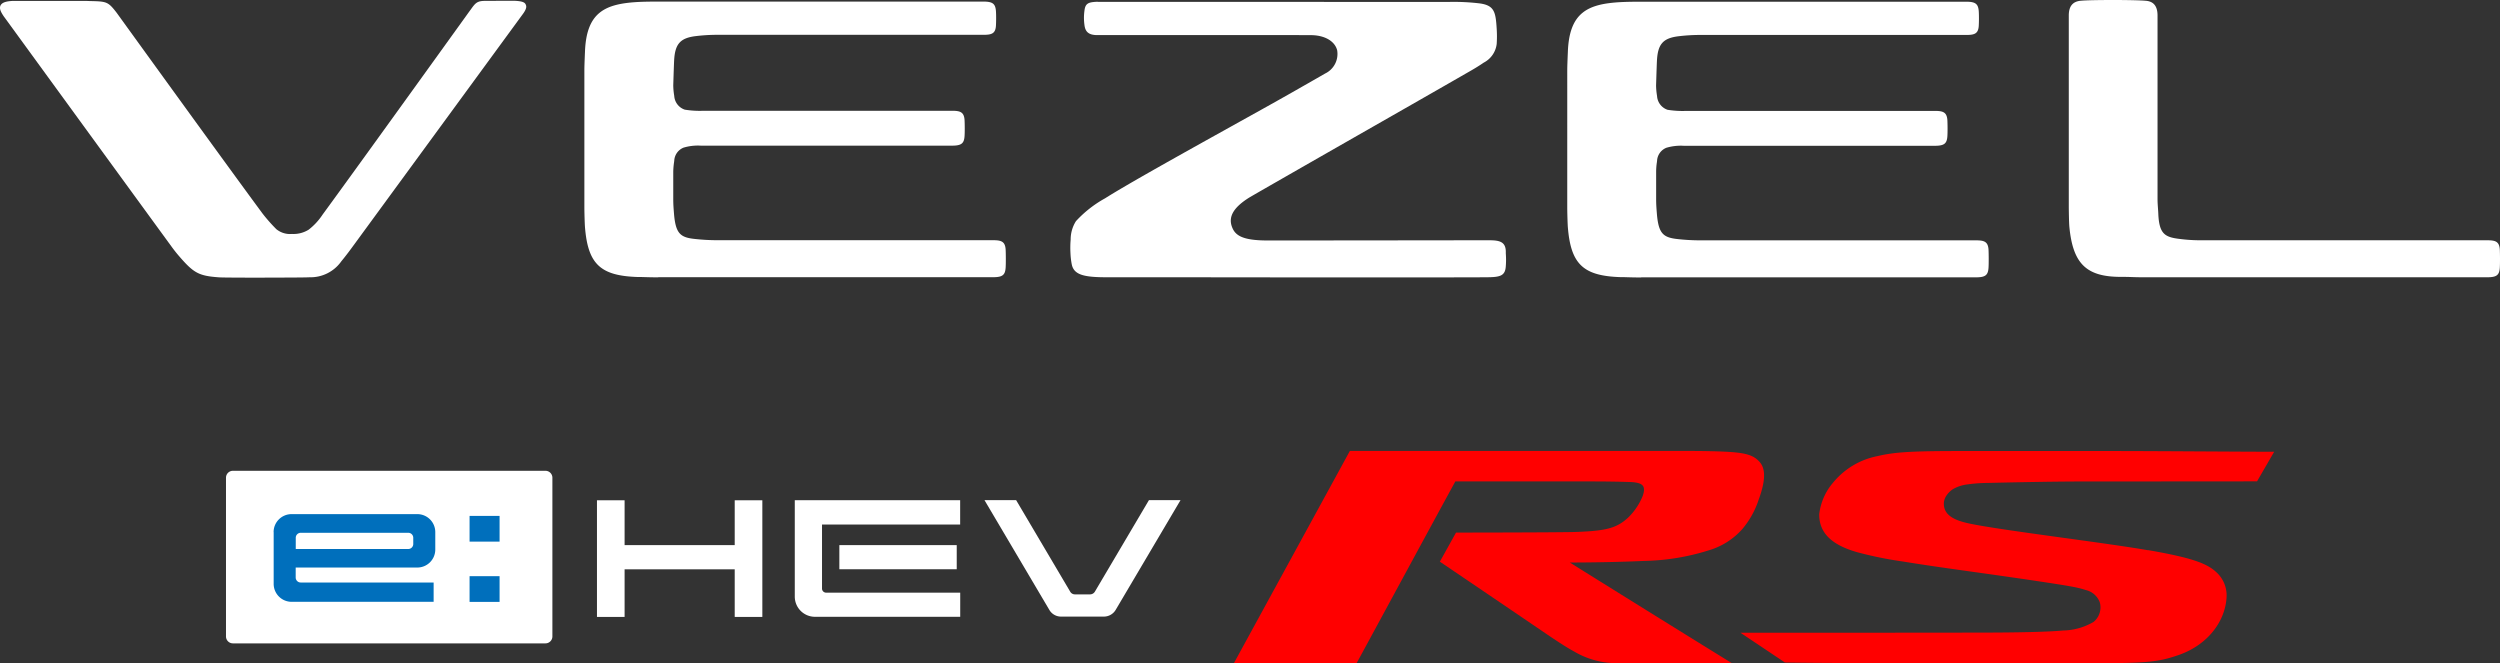
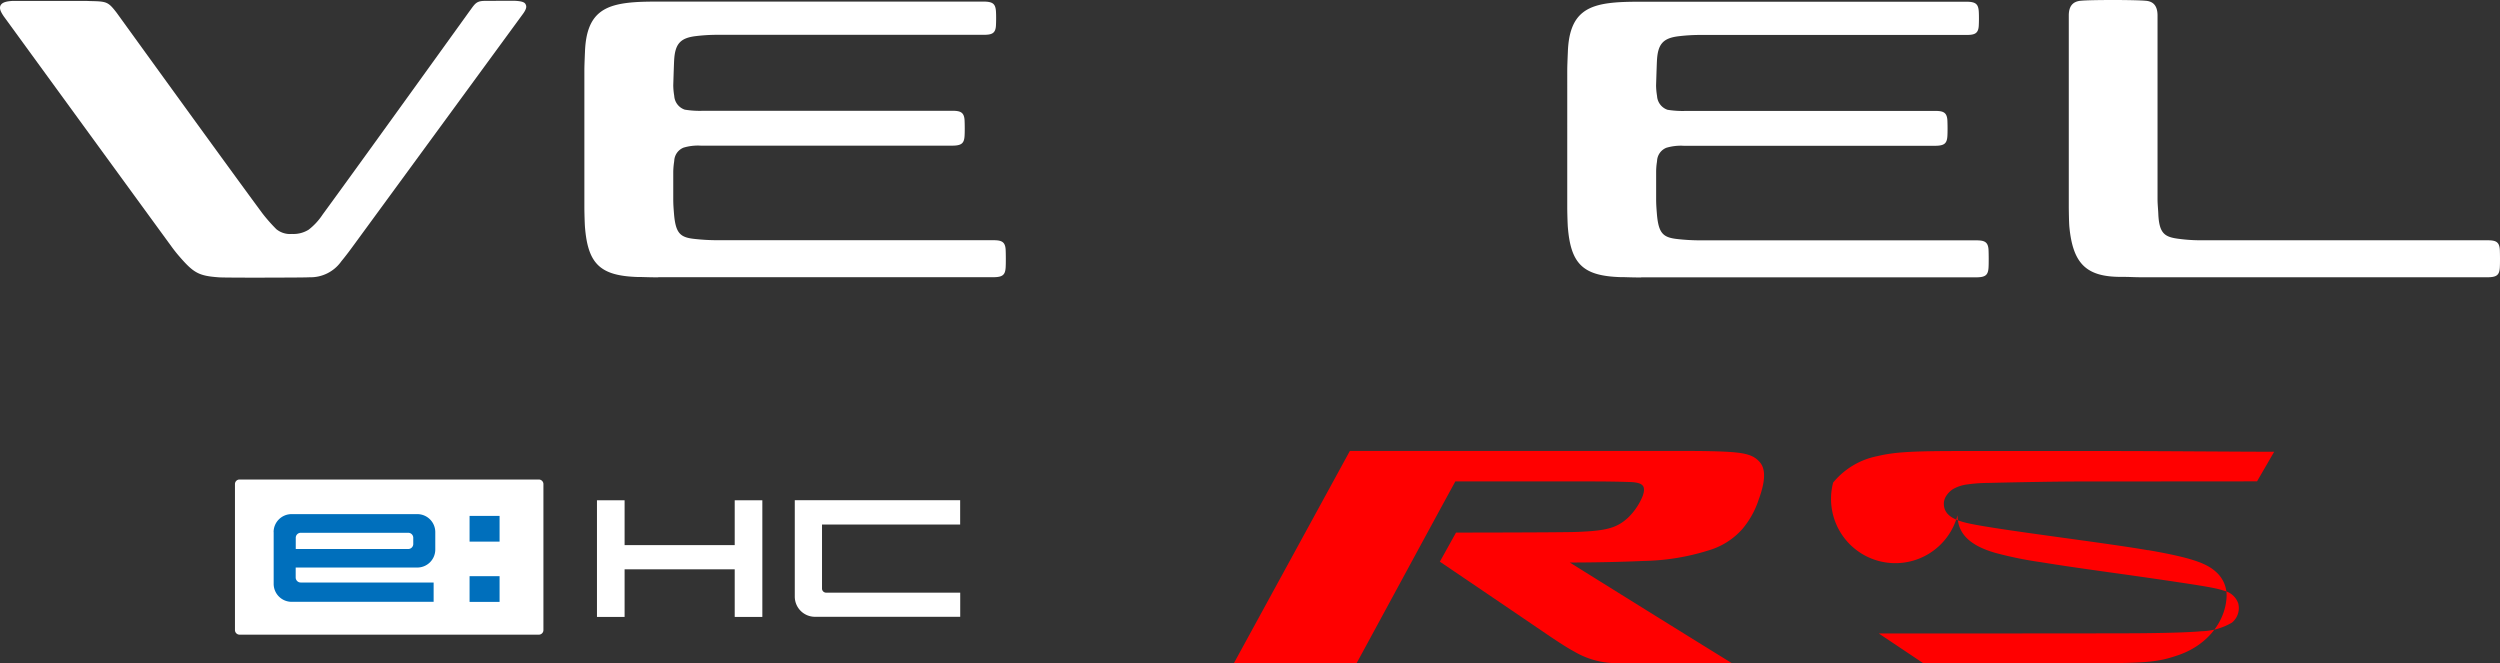
<svg xmlns="http://www.w3.org/2000/svg" width="379.139" height="100.58" viewBox="0 0 379.139 100.58">
  <rect x="0" y="0" width="379.139" height="100.58" fill="#333333" stroke="none" />
  <g id="img_VEZEL_eHEV_RS" transform="translate(0.003)">
-     <path id="パス_826" data-name="パス 826" d="M82.68,71.4H35.36a1.051,1.051,0,0,0-1.09,1.01V96.56a1.051,1.051,0,0,0,1.09,1.01H82.68a1.051,1.051,0,0,0,1.09-1.01V72.41a1.051,1.051,0,0,0-1.09-1.01" fill="#fff" />
    <path id="パス_827" data-name="パス 827" d="M82.41,95.57a.692.692,0,0,1-.7.68H36.33a.7.7,0,0,1-.7-.68h0V73.4a.692.692,0,0,1,.7-.68H81.71a.7.7,0,0,1,.7.68h0V95.57Z" fill="#fff" />
    <g id="グループ_2002">
-       <path id="パス_794" d="M212.57,42.07c-9.47,0-22.07,0-31.4-.02h-13.2c-3.41,0-5.09-.29-5.43-1.94a10.929,10.929,0,0,1-.2-1.71,14.308,14.308,0,0,1,.03-2.07,5.2,5.2,0,0,1,.8-2.79,17.443,17.443,0,0,1,4.41-3.46c3.35-2.12,11.68-6.76,19.02-10.84,4.27-2.37,8.3-4.61,10.88-6.1.55-.31,1.15-.65,1.7-.97.76-.43,1.43-.82,1.78-1.02a3.288,3.288,0,0,0,1.82-3.55c-.37-1.37-1.87-2.24-3.91-2.27-.92-.01-6.97-.01-12.76-.01H166.23c-1.13-.05-1.65-.49-1.77-1.54a7.741,7.741,0,0,1,0-2.15c.12-1.07.55-1.28,1.71-1.35l.28-.02V.28c3.01,0,31.56.01,45.63.01h7.72a33.449,33.449,0,0,1,4.47.21c2.39.28,2.55,1.33,2.71,3.88a17.346,17.346,0,0,1,0,2.28,3.675,3.675,0,0,1-1.97,2.84c-.89.61-1.63,1.04-2.58,1.58-3.54,2.04-10.14,5.81-16.54,9.46-7.56,4.32-14.71,8.41-16.42,9.41-2.37,1.48-3.22,2.89-2.64,4.45.46,1.26,1.5,2.05,5.26,2.07h1.59c6.47,0,29.66-.03,29.66-.03h2.57c1.55,0,2.4.27,2.45,1.64v.35a12.563,12.563,0,0,1,0,1.94c-.08,1.37-.77,1.62-2.38,1.67-.48.02-4.86.03-13.41.03h0Z" fill="#fff" />
      <path id="パス_795" d="M248.87,42.08c-1.07,0-1.91-.03-2.59-.05h-.45c-5.72-.17-7.61-1.94-8.06-7.59-.04-.54-.08-1.88-.09-2.85V10.74c0-.81.05-1.75.07-2.37l.02-.46c.21-6.02,2.99-7.32,8.05-7.59.78-.04,1.78-.06,3.06-.06h49.27c1.45,0,1.86.32,1.94,1.48.04.66.03,1.57,0,2.13-.06,1.23-.63,1.43-1.88,1.43h-40.3a27.1,27.1,0,0,0-3.37.2c-2.34.29-3.13,1.19-3.26,3.73-.04.82-.13,3.74-.13,3.74a10.7,10.7,0,0,0,.15,1.6,2.35,2.35,0,0,0,1.59,2.08,14.074,14.074,0,0,0,2.83.17h37.73c1.24,0,1.81.21,1.88,1.44.03.63.04,1.76,0,2.37-.07,1.16-.49,1.48-1.93,1.48H255.37a7.729,7.729,0,0,0-2.66.3,2.256,2.256,0,0,0-1.41,1.99l-.03.23a9.7,9.7,0,0,0-.11,1.42v4.16c0,.88.06,1.53.12,2.3.26,2.99,1,3.53,3.25,3.76a31.751,31.751,0,0,0,3.38.18h41.78c1.24,0,1.81.21,1.88,1.44.03.64.04,2.08,0,2.69-.07,1.17-.49,1.48-1.94,1.48H248.89v.02Z" fill="#fff" />
      <path id="パス_796" d="M324.94,42.05c-.7,0-1.3-.02-1.83-.04-.4-.01-.76-.02-1.07-.02h-.4c-5.23,0-7.27-1.98-7.81-7.57-.06-.61-.08-2.2-.09-2.86V2.35c0-1.37.57-2.1,1.75-2.23.74-.08,2.7-.12,4.98-.12s4.24.05,4.98.12,1.75.4,1.75,2.23V30.21c0,.53.04.99.07,1.45.02.28.04.56.05.86.15,3.04,1.07,3.45,3.26,3.72a25.3,25.3,0,0,0,3.37.2h43.28c1.24,0,1.81.21,1.88,1.44.03.63.04,2.07,0,2.69-.07,1.17-.49,1.48-1.94,1.48H324.93Z" fill="#fff" />
      <path id="パス_797" d="M99.82,42.06c-1.06,0-1.89-.03-2.58-.05h-.47c-5.72-.17-7.61-1.94-8.06-7.59-.04-.54-.08-1.88-.09-2.85V10.72c0-.81.05-1.75.07-2.37l.02-.46c.21-6.02,3-7.31,8.06-7.59.78-.04,1.78-.06,3.06-.06H149.1c1.45,0,1.86.32,1.94,1.48.04.66.03,1.57,0,2.13-.06,1.23-.63,1.43-1.88,1.43h-40.3a27.1,27.1,0,0,0-3.37.2c-2.34.29-3.13,1.19-3.26,3.73-.04.82-.13,3.74-.13,3.74a10.7,10.7,0,0,0,.15,1.6,2.346,2.346,0,0,0,1.6,2.08,14.019,14.019,0,0,0,2.82.17H144.4c1.24,0,1.81.21,1.88,1.44.03.63.04,1.76,0,2.37-.07,1.16-.49,1.48-1.93,1.48H106.31a7.644,7.644,0,0,0-2.65.3,2.256,2.256,0,0,0-1.41,1.99l-.03.23a11.334,11.334,0,0,0-.12,1.43V30.2c0,.88.06,1.53.12,2.3.26,2.99,1,3.53,3.25,3.75a31.752,31.752,0,0,0,3.38.18h41.78c1.24,0,1.81.21,1.88,1.44.03.64.04,2.08,0,2.69-.07,1.17-.49,1.48-1.94,1.48H99.83Z" fill="#fff" />
      <path id="パス_798" d="M40.14,42.11c-3,0-6.46-.01-6.93-.05-3.03-.22-3.81-.63-5.97-3.12-.21-.24-.67-.77-1.22-1.53C21.53,31.26,4.47,7.84,1.13,3.25L.56,2.47C.19,1.91-.17,1.32.08.82.35.29,1.17.18,1.93.14H13.06l.56.02c2.54.06,2.75.06,4.08,1.79l.13.18c2.83,3.92,17.2,23.79,21.98,30.25a24.987,24.987,0,0,0,2.1,2.38,3.289,3.289,0,0,0,2.37.72,4.344,4.344,0,0,0,2.53-.65,9.478,9.478,0,0,0,2.12-2.3c2.88-3.93,10.1-13.92,21.45-29.69.61-.85.97-1.35,1-1.38C72.17.33,72.42.13,73.76.13h.68c.67,0,1.68-.01,2.49-.01.61,0,1.11,0,1.28.01,1.1.07,1.4.27,1.52.57.12.25.16.59-.39,1.36L53.47,37.41c-.21.29-.94,1.29-1.71,2.22a5.718,5.718,0,0,1-4.82,2.42c-.62.04-4.06.05-6.81.05h.01Z" fill="#fff" />
    </g>
    <path id="パス_799" d="M111.42,75.87v6.8H94.72v-6.8H90.53V93.56h4.19V86.34h16.7v7.22h4.19V75.87Z" fill="#fff" />
-     <rect id="長方形_1407" width="17.8" height="3.66" transform="translate(127.29 82.67)" fill="#fff" />
-     <path id="パス_800" d="M174.24,75.85l-8.2,13.88a.859.859,0,0,1-.71.41h-2.32a.814.814,0,0,1-.71-.41l-8.2-13.88h-4.8l9.84,16.65a2.039,2.039,0,0,0,1.78,1.01h6.49a2.082,2.082,0,0,0,1.78-1.01l9.84-16.65h-4.8Z" fill="#fff" />
    <path id="パス_801" d="M145.61,79.52V75.86H120.53V90.48a3.06,3.06,0,0,0,3.06,3.06h22.03V89.88H125.28a.623.623,0,0,1-.62-.62h0V79.55h20.96Z" fill="#fff" />
    <rect id="長方形_1408" width="4.55" height="3.9" transform="translate(71.21 78.24)" fill="#006fbc" />
    <rect id="長方形_1409" width="4.55" height="3.9" transform="translate(71.21 87.38)" fill="#006fbc" />
    <path id="パス_802" d="M41.5,80.7v7.84a2.727,2.727,0,0,0,2.73,2.73H65.76V88.34H45.6a.76.76,0,0,1-.76-.76V86.07H63.28a2.727,2.727,0,0,0,2.73-2.73h0V80.7a2.727,2.727,0,0,0-2.73-2.73H44.22a2.727,2.727,0,0,0-2.73,2.73h0m3.36,2.56v-1.7a.758.758,0,0,1,.75-.76H61.91a.758.758,0,0,1,.76.75h0v.95a.76.76,0,0,1-.76.76H44.84Z" fill="#006fbc" />
-     <path id="S" d="M325.78,83.43c6.78,1.18,8.95,2.04,10.37,3.38a4.748,4.748,0,0,1,1.52,3.75c-.2,3.71-2.9,7.32-7.42,8.83-2.83.95-4.38,1.19-12.54,1.19H291.67c-7.7,0-16.57-.03-20.98-.11l-6.74-4.51s34.41,0,38.95-.03,8.23-.14,9.96-.31a9.5,9.5,0,0,0,4.65-1.31,2.853,2.853,0,0,0,.95-2.9,2.955,2.955,0,0,0-2.12-1.92c-1.19-.39-2.23-.59-7.15-1.33-8.75-1.31-14.73-2.04-20.58-3a57.553,57.553,0,0,1-6.98-1.42c-4.19-1.2-5.74-3.15-5.74-5.73A8.929,8.929,0,0,1,278,73.19a11.558,11.558,0,0,1,6.69-4.01c2.57-.61,4.99-.78,12.77-.78h21.96c8.14,0,19.82.11,25.47.11L342.29,73s-21.29.02-26.68.02-14.13.22-14.13.22a22.67,22.67,0,0,0-3.08.22,5.914,5.914,0,0,0-2.21.71,3.48,3.48,0,0,0-1.07,1.09,2.215,2.215,0,0,0-.33,1.12c0,1.68,1.44,2.5,3.84,3.01,4.69,1.01,20.52,2.9,27.14,4.06h0Z" fill="red" />
+     <path id="S" d="M325.78,83.43c6.78,1.18,8.95,2.04,10.37,3.38a4.748,4.748,0,0,1,1.52,3.75c-.2,3.71-2.9,7.32-7.42,8.83-2.83.95-4.38,1.19-12.54,1.19H291.67l-6.74-4.51s34.41,0,38.95-.03,8.23-.14,9.96-.31a9.5,9.5,0,0,0,4.65-1.31,2.853,2.853,0,0,0,.95-2.9,2.955,2.955,0,0,0-2.12-1.92c-1.19-.39-2.23-.59-7.15-1.33-8.75-1.31-14.73-2.04-20.58-3a57.553,57.553,0,0,1-6.98-1.42c-4.19-1.2-5.74-3.15-5.74-5.73A8.929,8.929,0,0,1,278,73.19a11.558,11.558,0,0,1,6.69-4.01c2.57-.61,4.99-.78,12.77-.78h21.96c8.14,0,19.82.11,25.47.11L342.29,73s-21.29.02-26.68.02-14.13.22-14.13.22a22.67,22.67,0,0,0-3.08.22,5.914,5.914,0,0,0-2.21.71,3.48,3.48,0,0,0-1.07,1.09,2.215,2.215,0,0,0-.33,1.12c0,1.68,1.44,2.5,3.84,3.01,4.69,1.01,20.52,2.9,27.14,4.06h0Z" fill="red" />
    <path id="R" d="M266.77,75.61c.96-2.68,1-4.44.16-5.46-.92-1.11-2.11-1.48-5.12-1.64-1.33-.07-3.37-.12-5.67-.12H204.71l-17.59,32.19h18.61c1.2-2.18,11.91-21.98,14.98-27.57h19.92c2.89,0,4.74.03,6.52.09,2.02.07,2.48.58,1.99,2.07a9.615,9.615,0,0,1-2.23,3.33c-1.74,1.61-3.37,2-7.79,2.17-2.36.09-18.31.1-18.31.1l-2.45,4.41c4.42,2.99,11.85,8.03,15.73,10.67,1.6,1.09,3.47,2.34,4.61,2.94a12.712,12.712,0,0,0,6.86,1.78h17.08c-11.73-7.24-24.57-15.26-24.57-15.26,3.18,0,7.77-.08,11.2-.24a34.764,34.764,0,0,0,9.81-1.59,10.964,10.964,0,0,0,5.13-3.22,13.341,13.341,0,0,0,2.56-4.67h0Z" fill="red" />
  </g>
</svg>